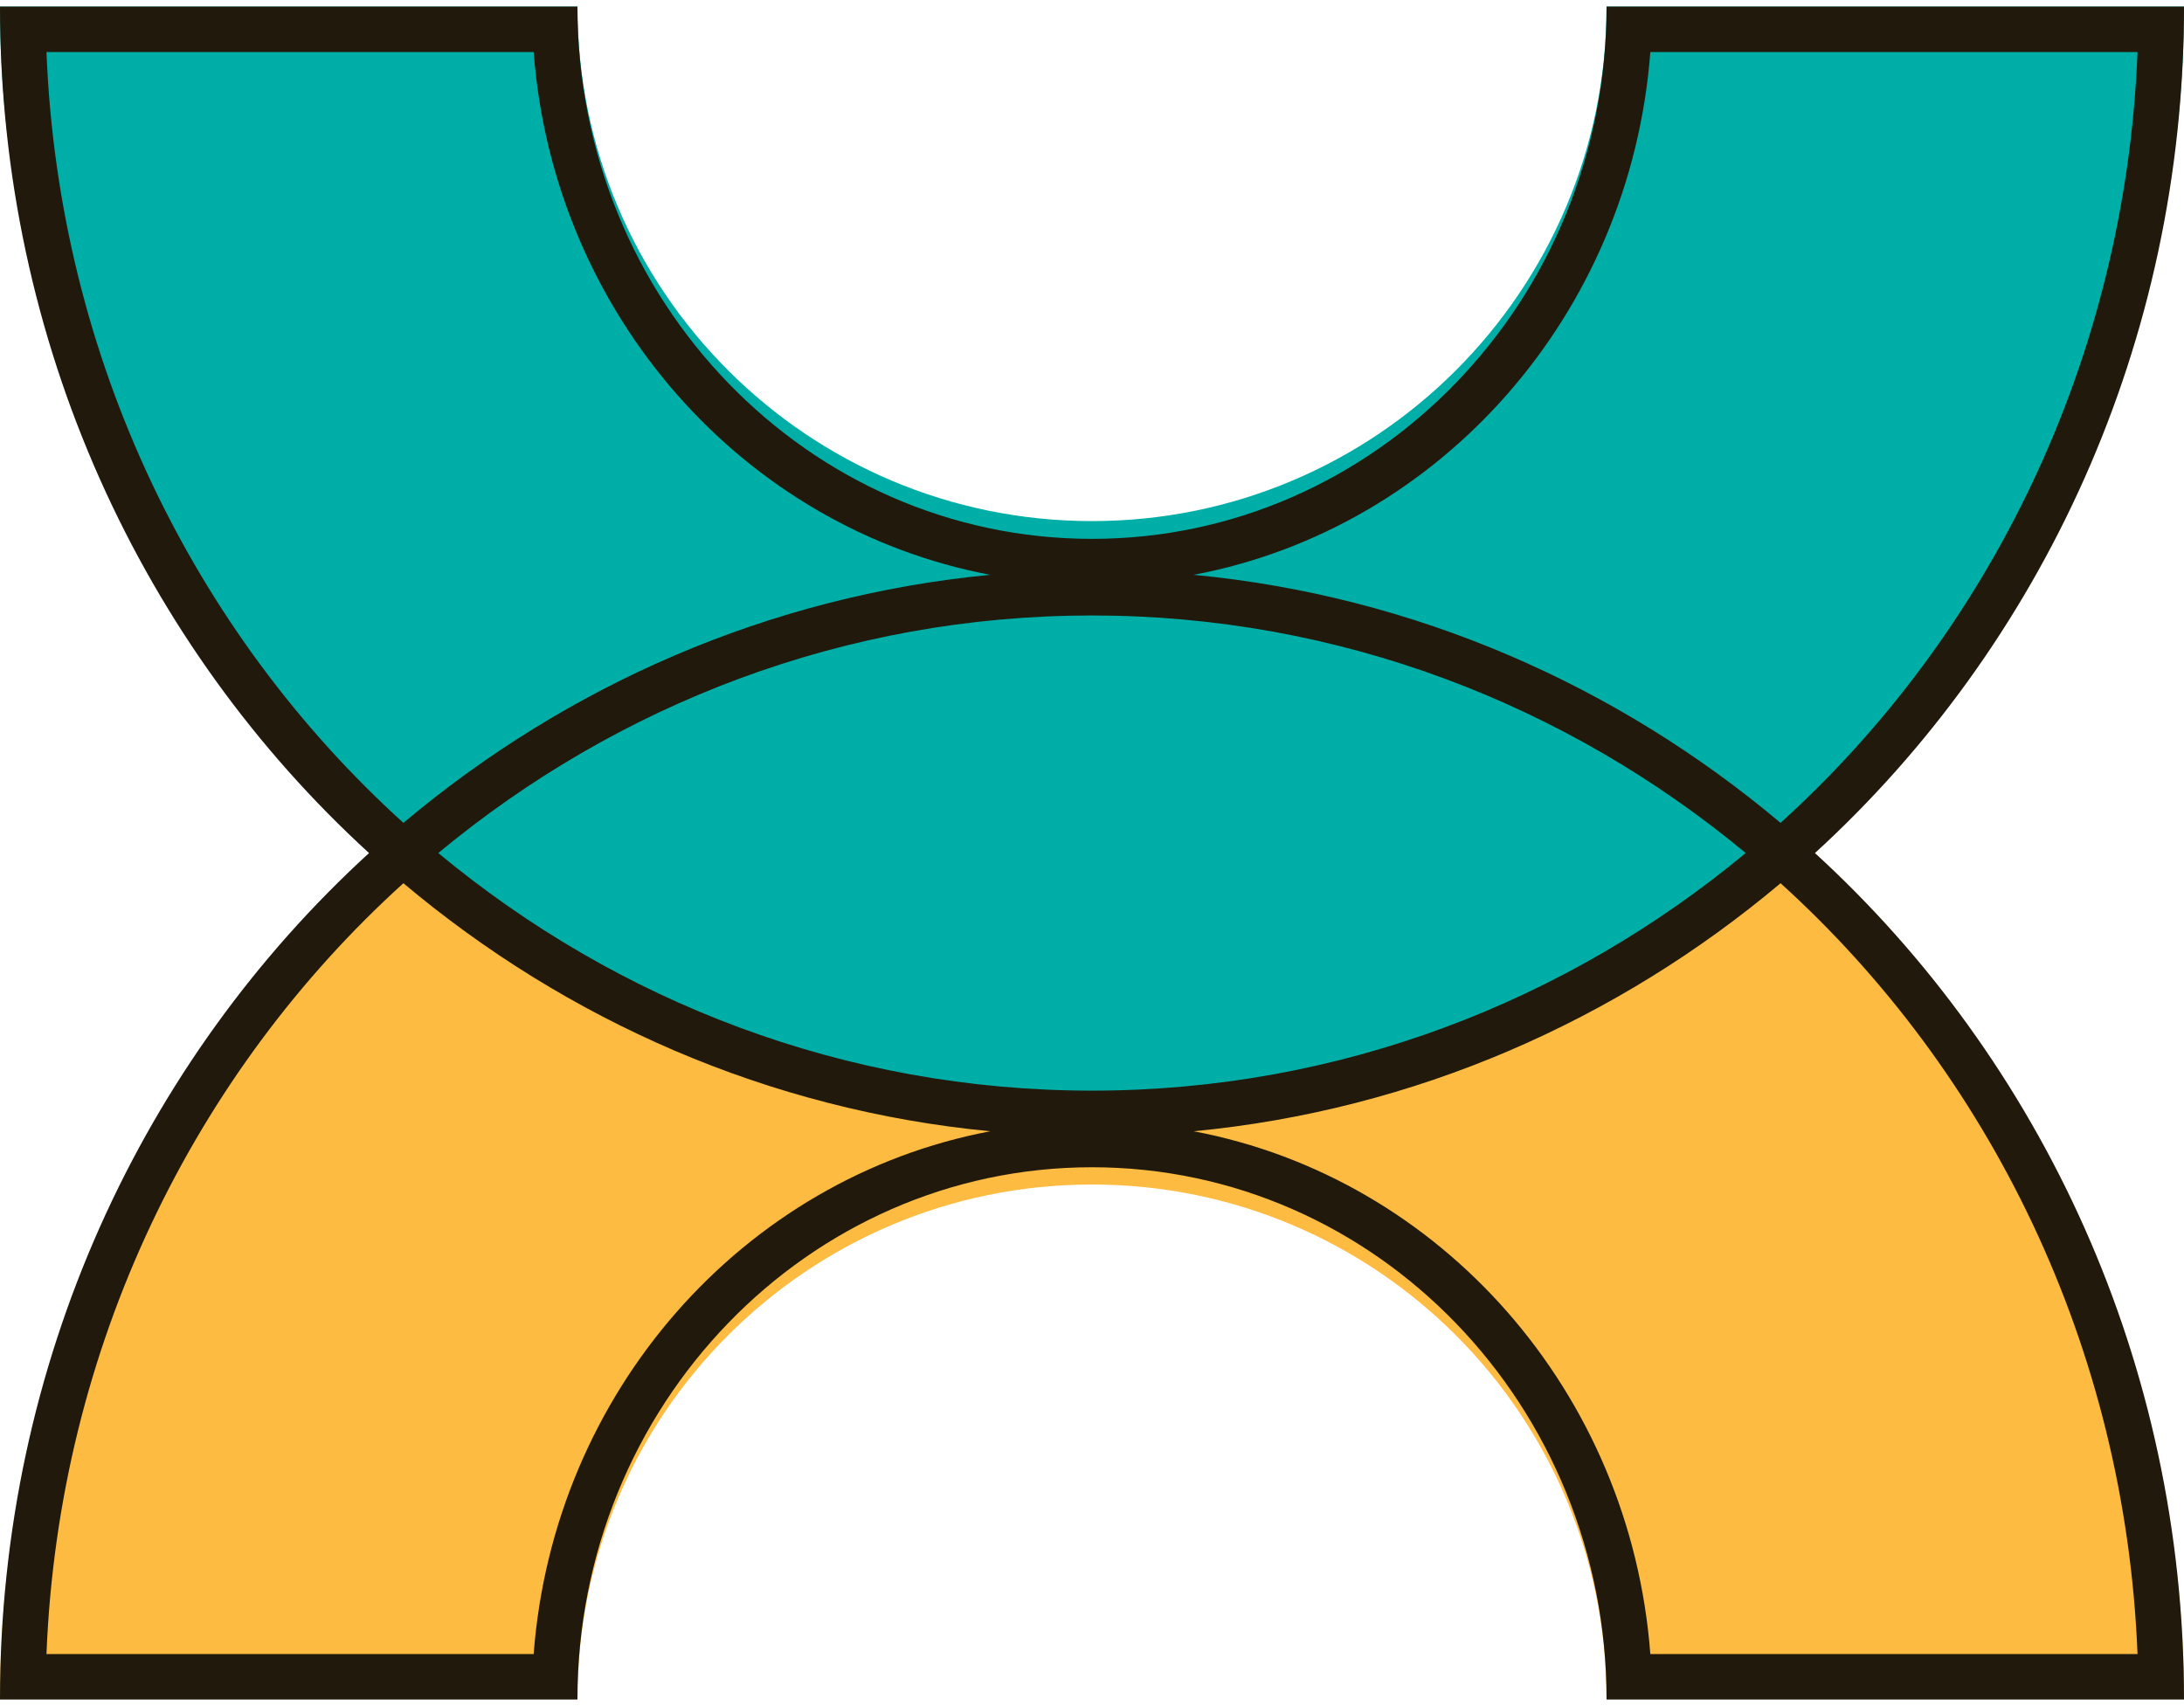
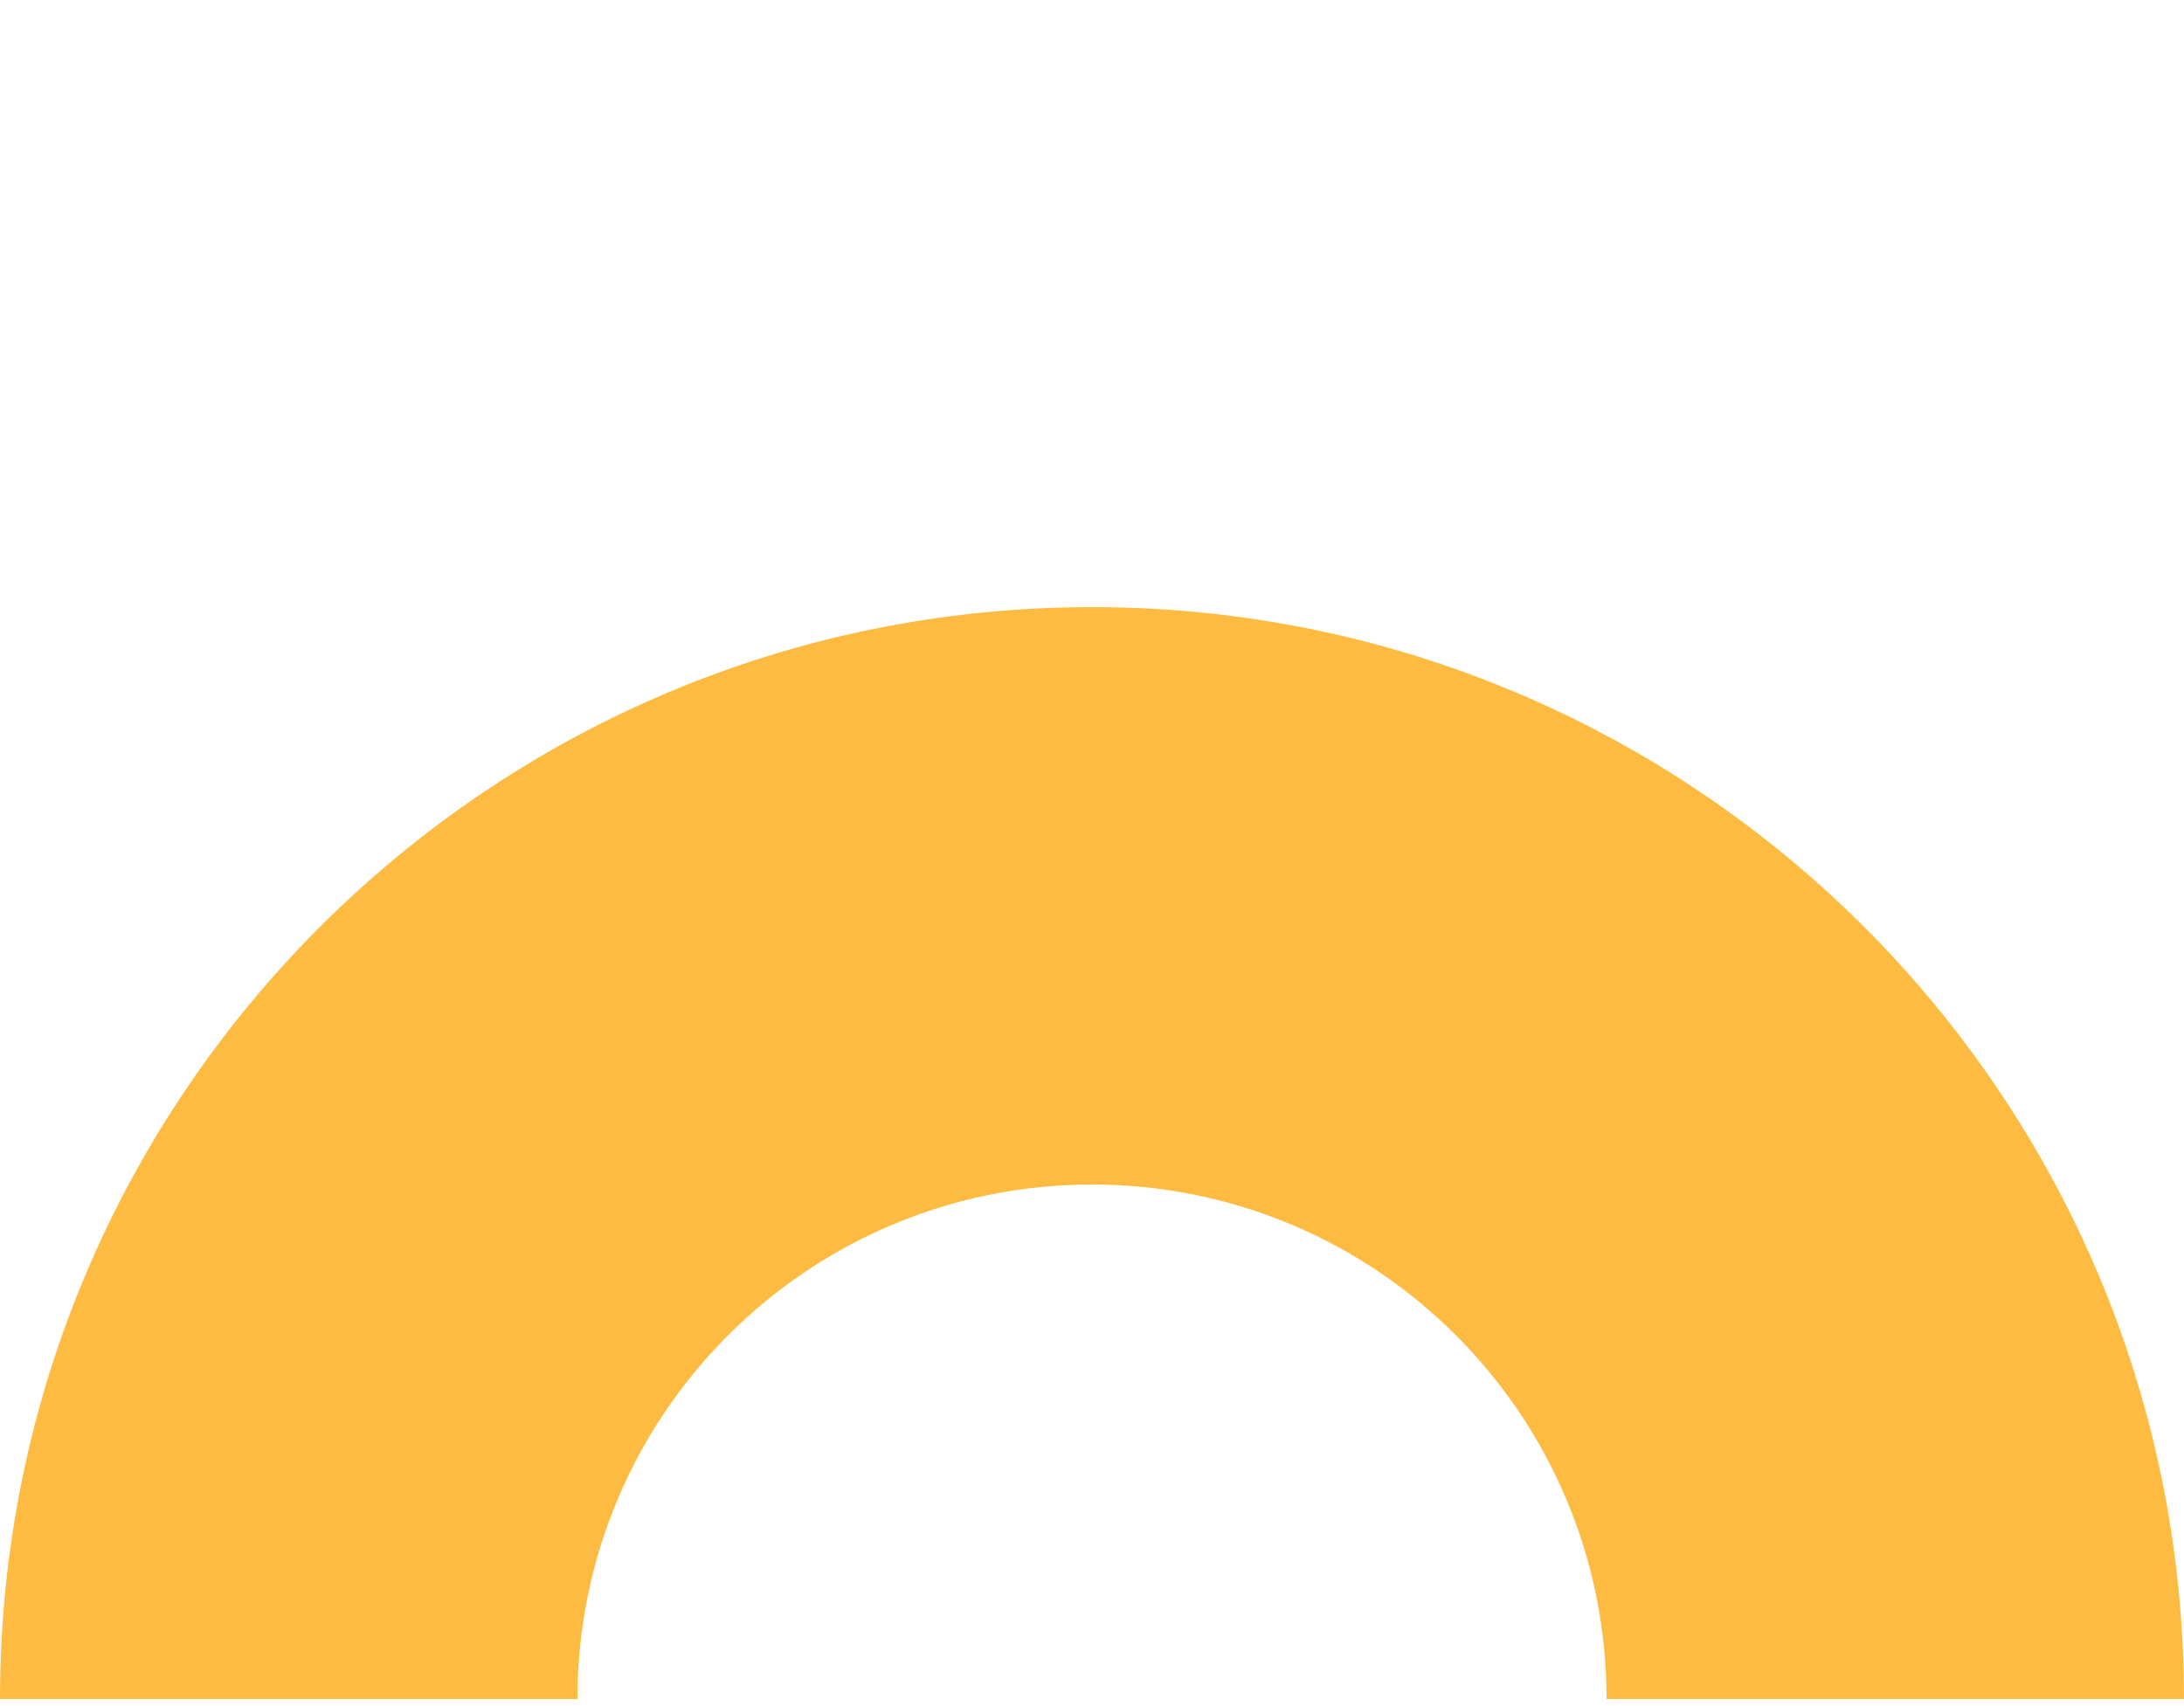
<svg xmlns="http://www.w3.org/2000/svg" width="96" height="75" viewBox="0 0 96 75" fill="none">
  <path d="M96 74.689C96 48.18 74.51 26.689 48 26.689C21.49 26.689 0 48.18 0 74.689H25.382C25.382 62.198 35.508 52.071 48 52.071C60.492 52.071 70.618 62.198 70.618 74.689H96Z" fill="#FDBB41" />
-   <path d="M96 0.289C96 26.799 74.51 48.289 48 48.289C21.49 48.289 0 26.799 0 0.289H25.382C25.382 12.781 35.508 22.907 48 22.907C60.492 22.907 70.618 12.781 70.618 0.289H96Z" fill="#00AEA8" />
-   <path d="M25.382 0.289C25.382 13.211 35.508 23.688 48 23.688C60.492 23.688 70.618 13.211 70.618 0.289H96C96 15.104 89.726 28.402 79.778 37.5C89.725 46.598 96 59.895 96 74.711H70.618C70.618 61.788 60.492 51.312 48 51.312C35.508 51.312 25.382 61.788 25.382 74.711H0C0 59.896 6.274 46.598 16.221 37.5C6.274 28.402 5.06014e-05 15.104 0 0.289H25.382ZM17.732 38.826C8.55 47.143 2.581 59.187 2.043 72.711H23.458C24.329 61.205 32.651 51.785 43.53 49.73C33.796 48.801 24.906 44.863 17.732 38.826ZM78.267 38.826C71.093 44.863 62.203 48.801 52.469 49.73C63.349 51.785 71.671 61.204 72.542 72.711H93.957C93.419 59.187 87.449 47.143 78.267 38.826ZM48 27.056C37.142 27.056 27.146 30.96 19.265 37.499C27.146 44.038 37.142 47.944 48 47.944C58.858 47.944 68.853 44.038 76.734 37.499C68.853 30.961 58.857 27.056 48 27.056ZM2.043 2.289C2.581 15.813 8.551 27.856 17.733 36.173C24.907 30.137 33.795 26.199 43.528 25.269C32.65 23.213 24.329 13.795 23.458 2.289H2.043ZM72.542 2.289C71.671 13.795 63.349 23.213 52.471 25.269C62.204 26.198 71.092 30.137 78.266 36.173C87.448 27.856 93.419 15.814 93.957 2.289H72.542Z" fill="#211A0C" />
</svg>